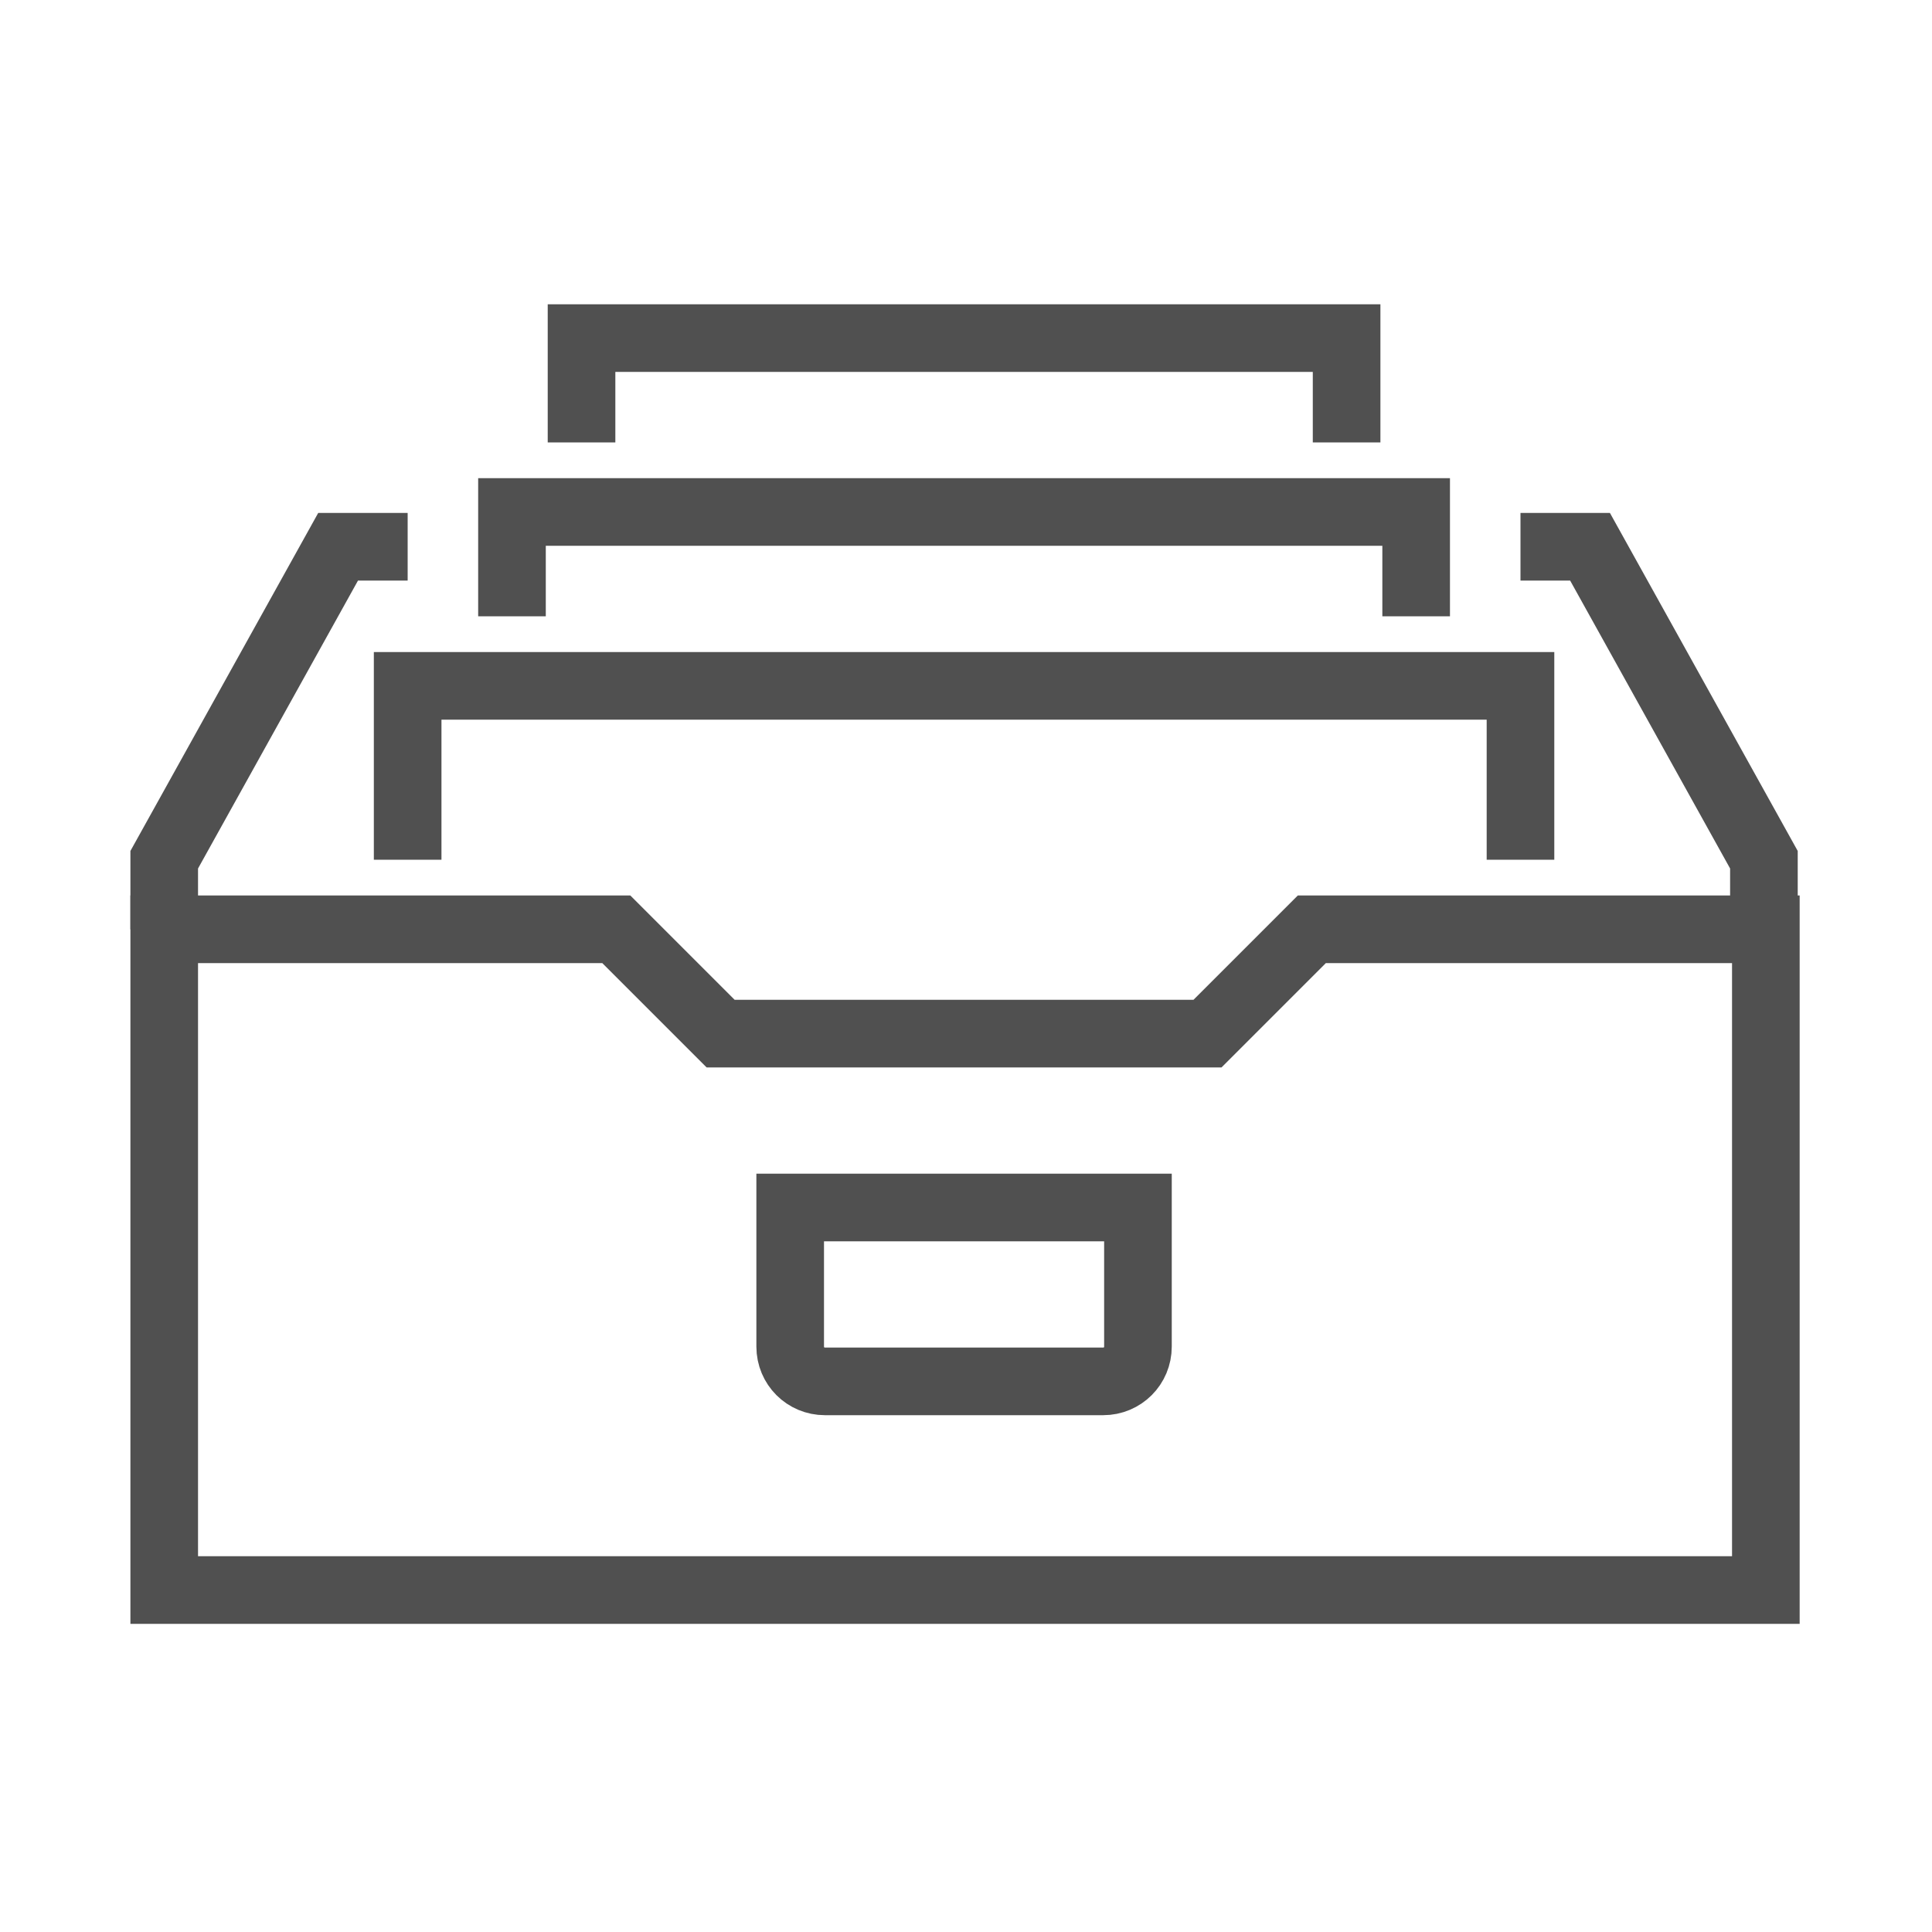
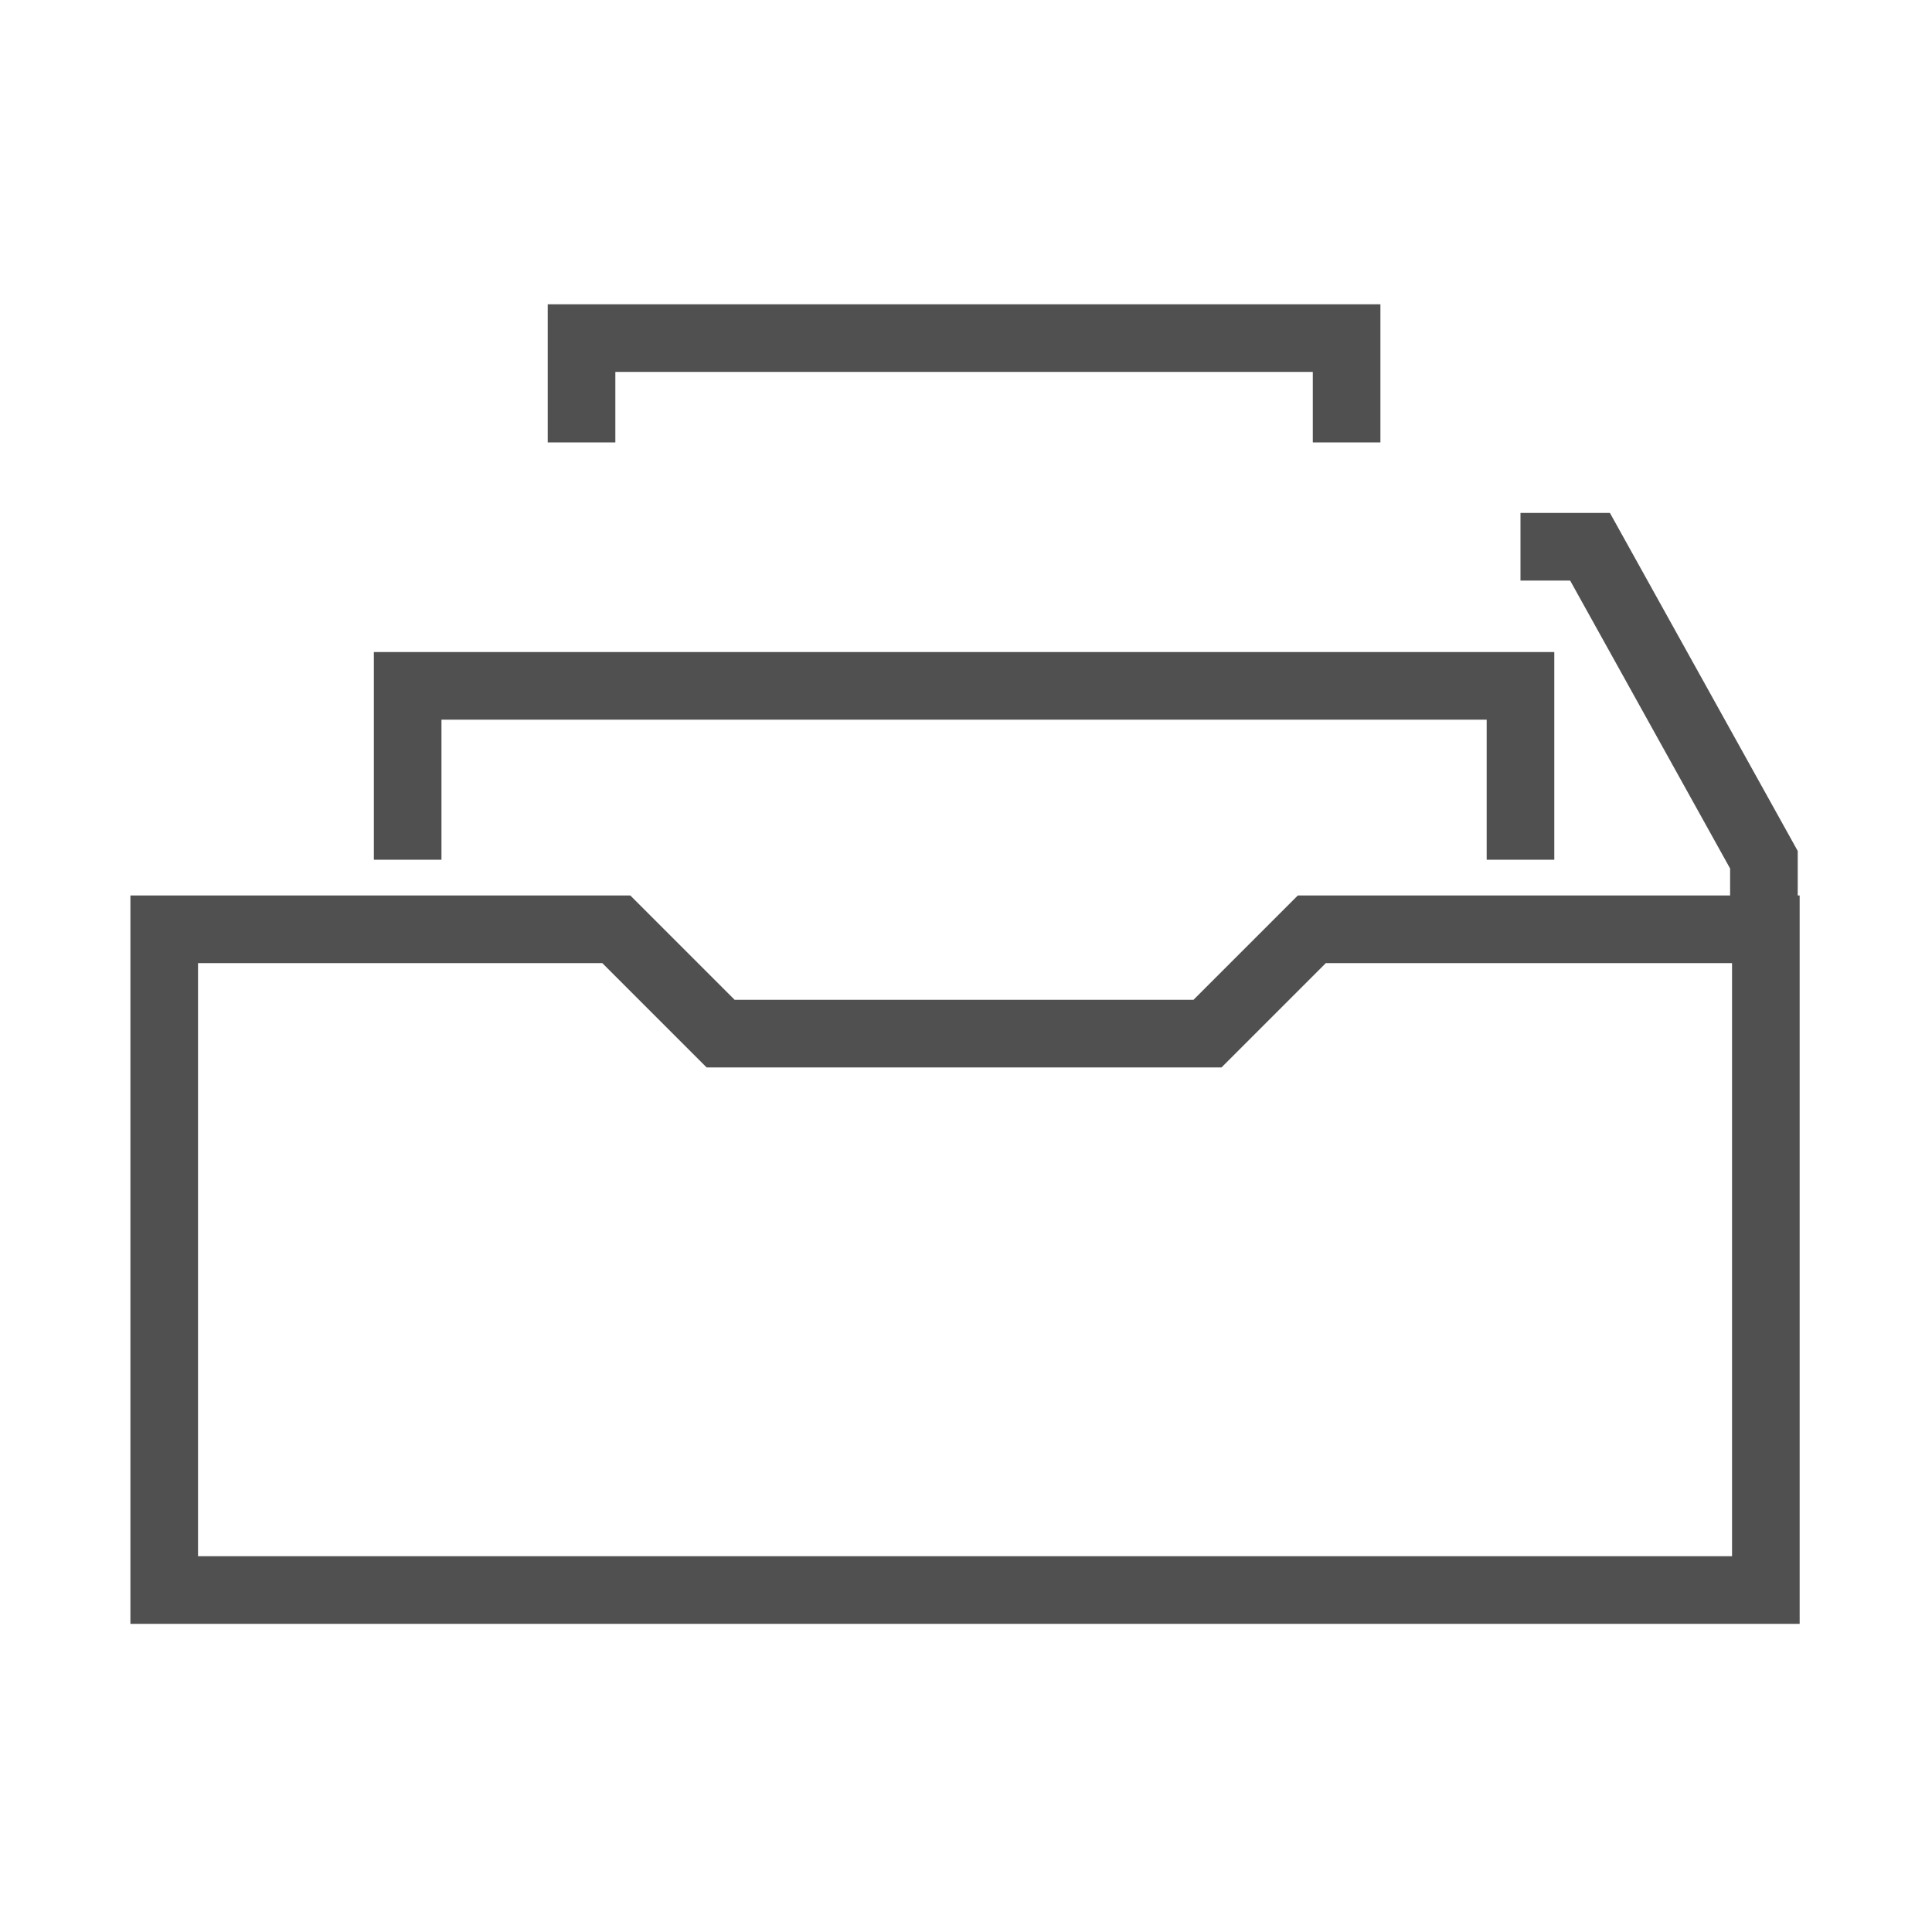
<svg xmlns="http://www.w3.org/2000/svg" version="1.1" id="Layer_1" x="0px" y="0px" viewBox="0 0 100 100" style="enable-background:new 0 0 100 100;" xml:space="preserve">
  <style type="text/css"> .st0{fill:none;stroke:#505050;stroke-width:3.5;stroke-miterlimit:10;} </style>
  <g>
-     <polyline class="st0" points="8.5,48.1 8.5,44.5 17.5,28.3 21.1,28.3 " />
    <polyline class="st0" points="91.3,48.1 91.3,44.5 82.3,28.3 78.7,28.3 " />
    <path class="st0" d="M67.9,48.1l-5.4,5.4H37.3l-5.4-5.4H8.5v34.2h82.9V48.1H67.9z" />
    <polyline class="st0" points="21.1,44.5 21.1,35.5 78.7,35.5 78.7,44.5 " />
-     <polyline class="st0" points="26.5,31.9 26.5,26.5 73.3,26.5 73.3,31.9 " />
    <polyline class="st0" points="30.1,22.9 30.1,17.5 69.7,17.5 69.7,22.9 " />
-     <path class="st0" d="M57.1,71.5H42.7c-1,0-1.8-0.8-1.8-1.8v-7.2h18v7.2C58.9,70.7,58.1,71.5,57.1,71.5z" />
  </g>
  <g> </g>
  <g> </g>
  <g> </g>
  <g> </g>
  <g> </g>
  <g> </g>
  <g> </g>
  <g> </g>
  <g> </g>
  <g> </g>
  <g> </g>
  <g> </g>
  <g> </g>
  <g> </g>
  <g> </g>
</svg>